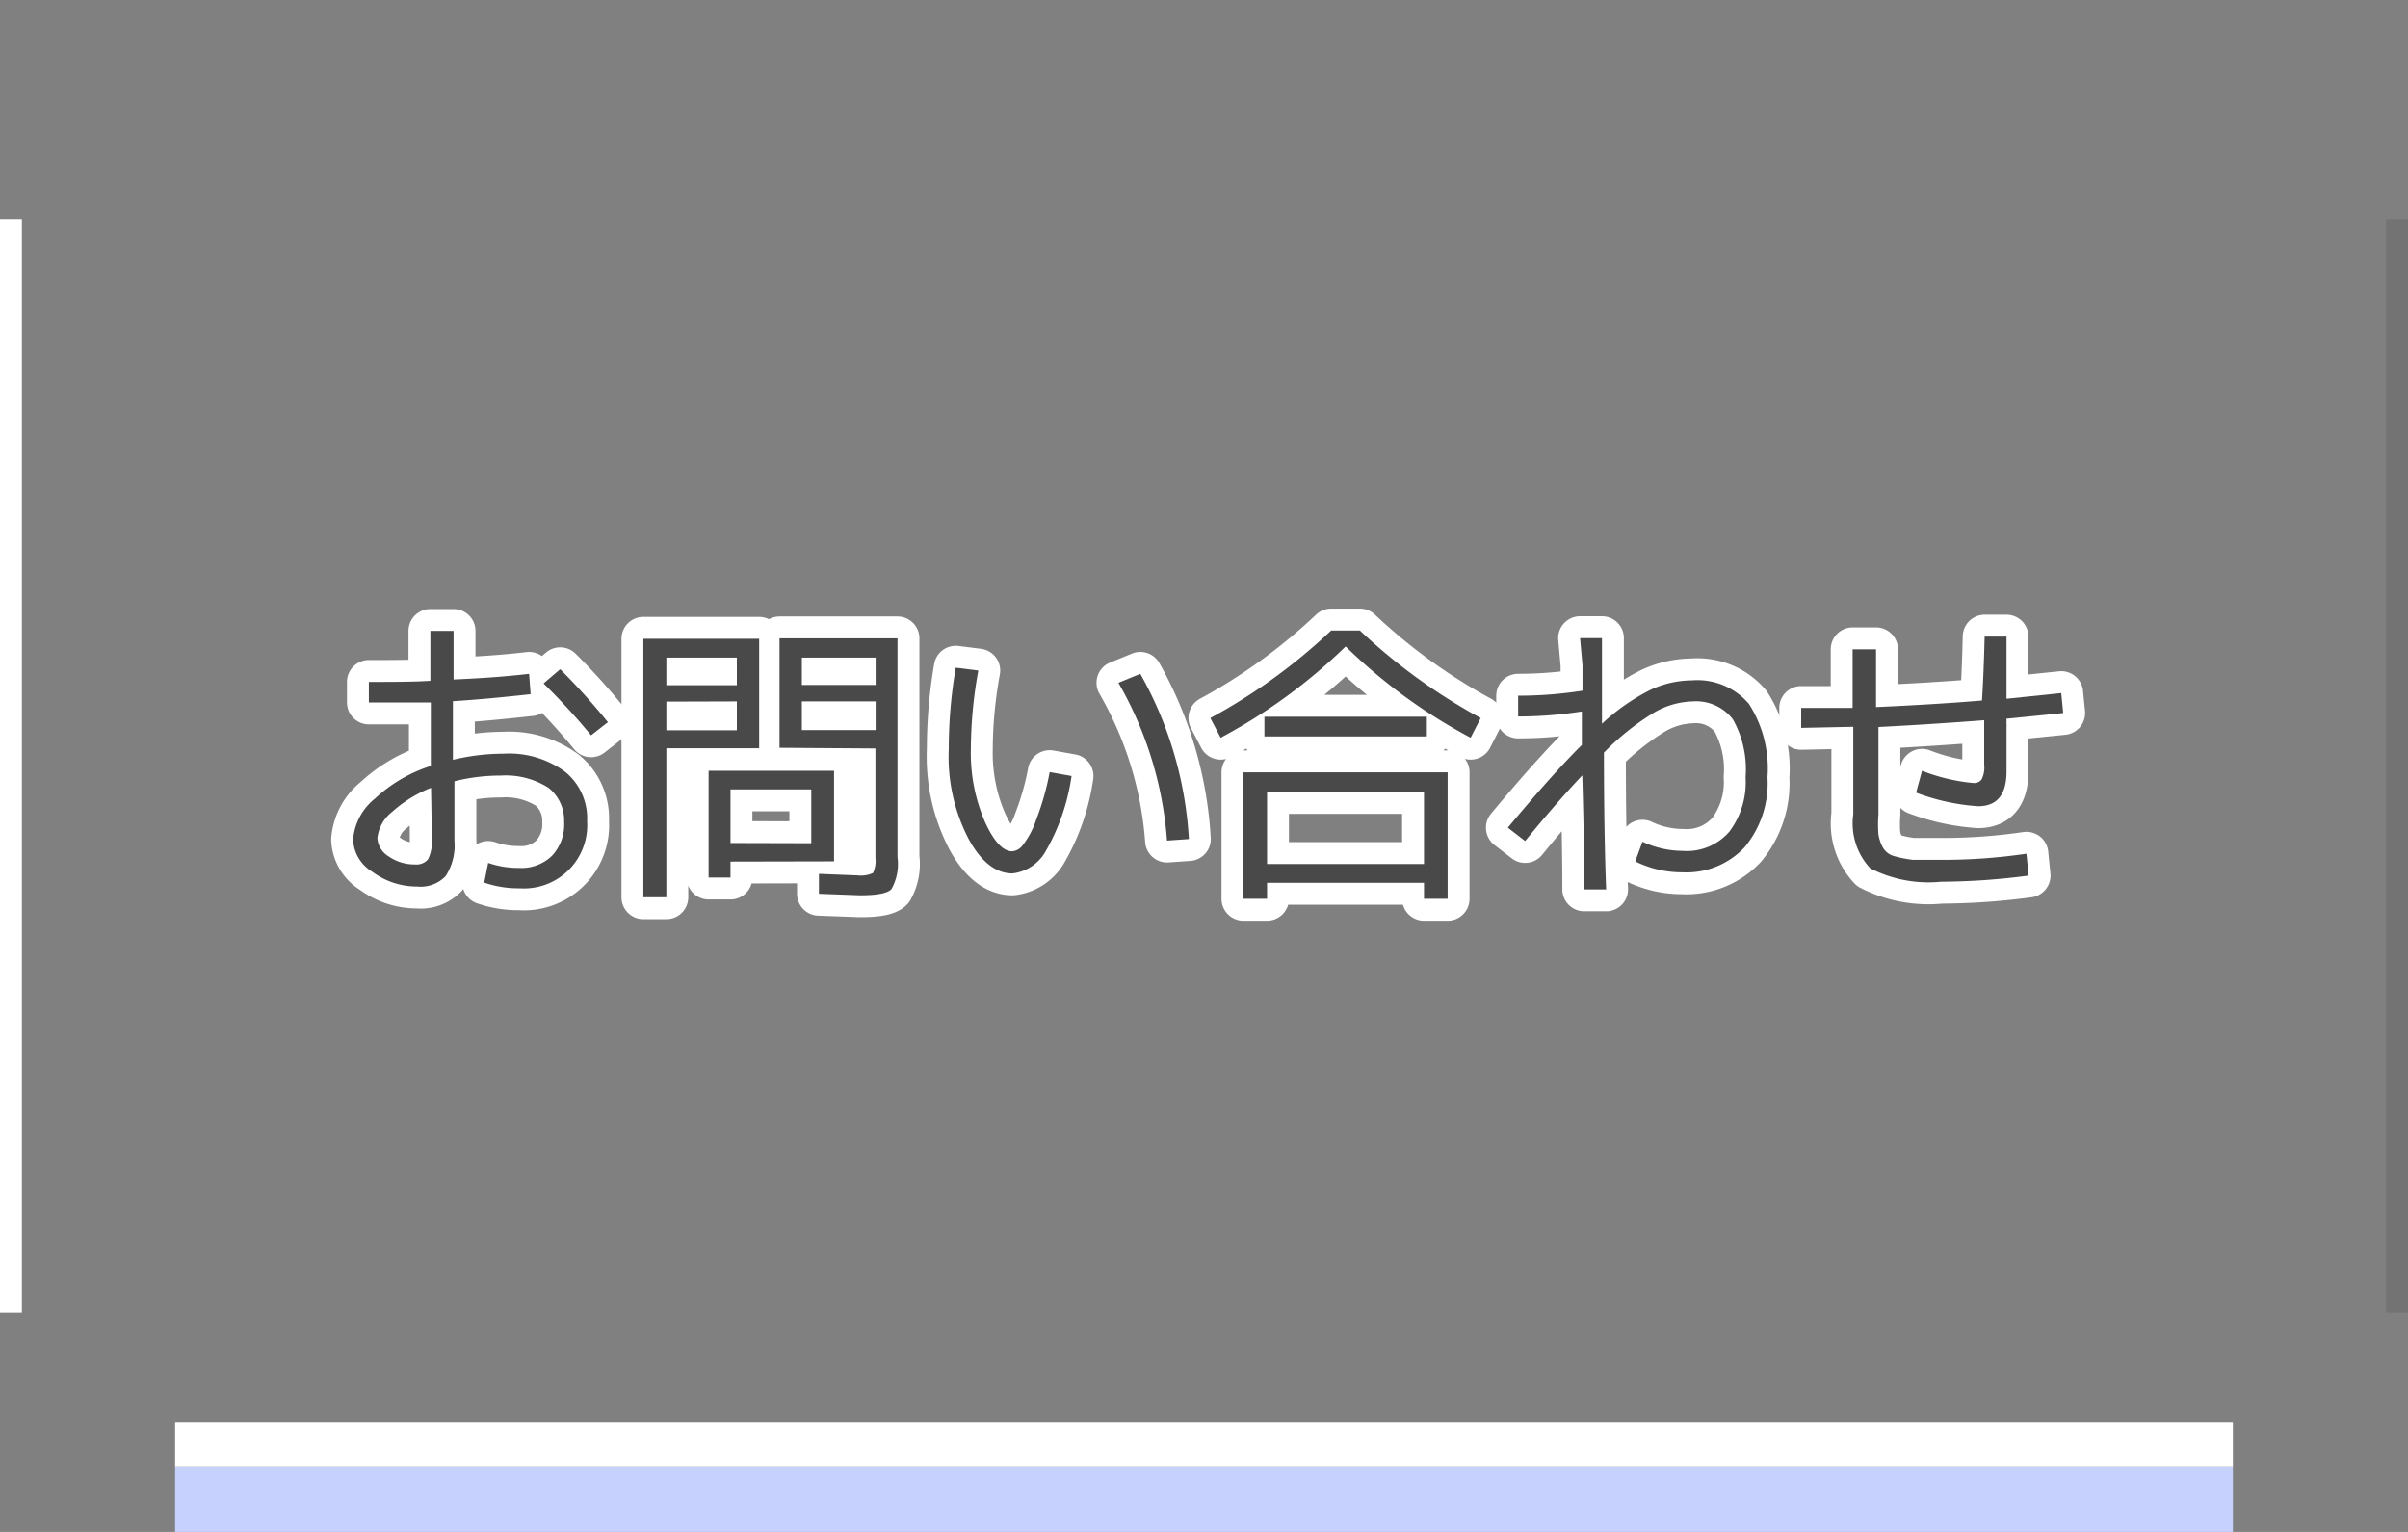
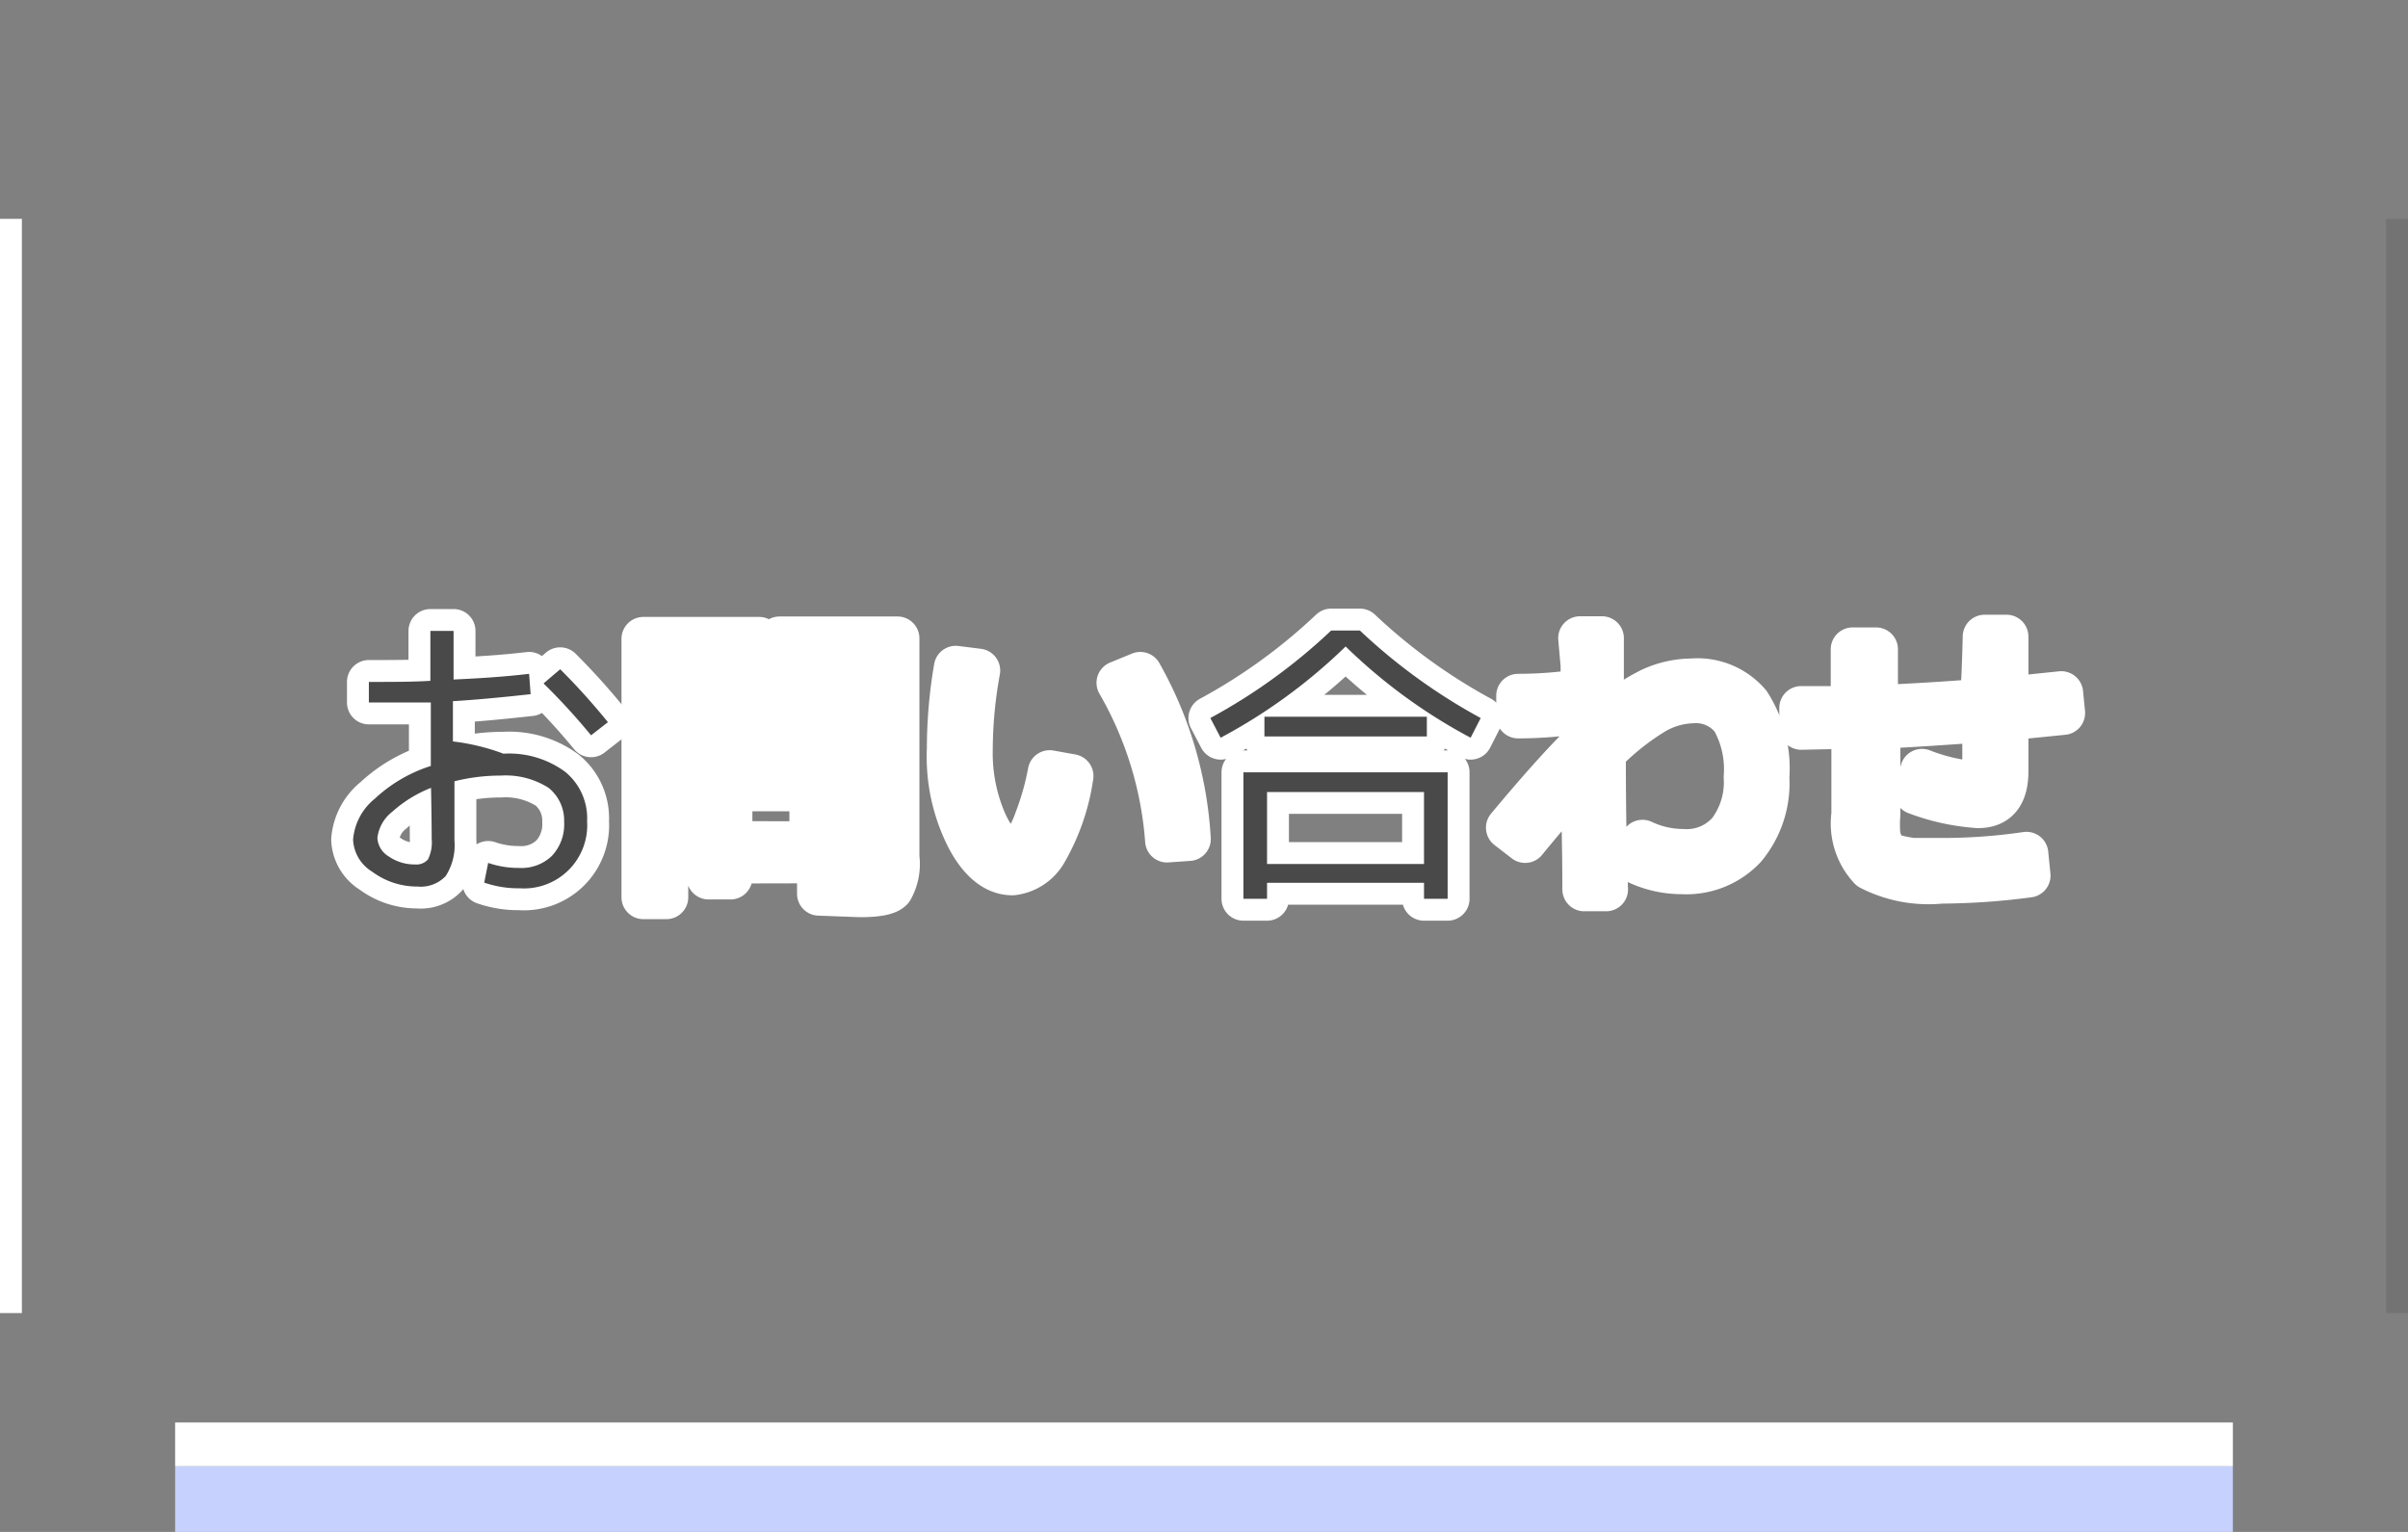
<svg xmlns="http://www.w3.org/2000/svg" id="レイヤー_1" data-name="レイヤー 1" viewBox="0 0 110 70">
  <rect x="0" y="0" width="110" height="70" fill="#808080" stroke="none" />
  <defs>
    <style>.cls-1{fill:#c6d1fd;}.cls-2{fill:#fff;}.cls-3{fill:none;stroke:#fff;stroke-linejoin:round;stroke-width:2px;}.cls-4{fill:#494949;}.cls-5{opacity:0.1;}</style>
  </defs>
  <rect class="cls-1" x="8" y="67" width="94" height="3" />
  <rect class="cls-2" x="8" y="65" width="94" height="2" />
  <path class="cls-3" d="M24.17,30.79l.07.93c-1.36.15-2.54.26-3.55.32v.84c0,.37,0,.65,0,.84,0,.43,0,.75,0,1A9.78,9.78,0,0,1,23,34.44a4.31,4.31,0,0,1,2.82.83,2.74,2.74,0,0,1,1,2.25,2.89,2.89,0,0,1-3.08,3.07,4.75,4.75,0,0,1-1.62-.26l.18-.9a4.25,4.25,0,0,0,1.41.23,2,2,0,0,0,1.51-.56,2.1,2.1,0,0,0,.55-1.54A1.91,1.91,0,0,0,25.06,36a3.65,3.65,0,0,0-2.19-.56,8.65,8.65,0,0,0-2.11.26c0,1.2,0,2.1,0,2.71a2.59,2.59,0,0,1-.4,1.62,1.57,1.57,0,0,1-1.29.48A3.43,3.43,0,0,1,17,39.83a1.8,1.8,0,0,1-.87-1.47,2.68,2.68,0,0,1,1-1.87A6.7,6.7,0,0,1,19.68,35c0-.14,0-.35,0-.63s0-.49,0-.63l0-1.64c-.82,0-1.77,0-2.83,0v-.94c1.06,0,2,0,2.81-.05,0-.5,0-1.27,0-2.28h1.06q0,.77,0,2.22C21.82,31,23,30.93,24.17,30.79ZM19.69,36a5.88,5.88,0,0,0-1.78,1.1,1.77,1.77,0,0,0-.67,1.19,1.05,1.05,0,0,0,.51.84,2.07,2.07,0,0,0,1.21.37.69.69,0,0,0,.59-.23,1.73,1.73,0,0,0,.17-.93Q19.72,37.58,19.69,36Zm5.15-4.78.75-.64A30.33,30.33,0,0,1,27.77,33l-.77.6A29.49,29.49,0,0,0,24.84,31.24Z" />
  <path class="cls-3" d="M29.39,41V29.19h5.29v5H30.44V41Zm1.05-9.69h3.22V30.05H30.44Zm0,.75v1.31h3.22V32.05Zm2.93,7.31v.73h-1V35.22H38.1v4.14Zm3.69-.84V36.07H33.37v2.45Zm-1.45-4.36v-5H41v10a2.33,2.33,0,0,1-.28,1.46c-.18.19-.66.28-1.43.28l-1.88-.07,0-.91,1.76.07a1.34,1.34,0,0,0,.71-.11,1.29,1.29,0,0,0,.11-.69v-5ZM40,31.3V30.05H36.63V31.3Zm0,.75H36.63v1.31H40Z" />
  <path class="cls-3" d="M44.69,30.64a20.41,20.41,0,0,0-.34,3.61A7.91,7.91,0,0,0,45,37.57c.41.89.82,1.33,1.24,1.33a.68.68,0,0,0,.48-.28,3.92,3.92,0,0,0,.61-1.15,12.31,12.31,0,0,0,.62-2.19l1,.18a9.65,9.65,0,0,1-1.19,3.45,2,2,0,0,1-1.51,1c-.75,0-1.43-.52-2-1.57a8.14,8.14,0,0,1-.91-4.12,22,22,0,0,1,.32-3.71Zm6.4.56,1-.41a17.37,17.37,0,0,1,2.22,7.55l-1,.07A16.89,16.89,0,0,0,51.09,31.2Z" />
  <path class="cls-3" d="M55.29,32.81a26.09,26.09,0,0,0,5.52-4h1.31a26.35,26.35,0,0,0,5.52,4l-.46.9a24.87,24.87,0,0,1-5.71-4.17,25.08,25.08,0,0,1-5.71,4.17Zm10.84,2.48v5.78H65.05v-.73H57.88v.73H56.8V35.29Zm-8.37-1.64v-.9h7.42v.9Zm.12,5.83h7.17V36.19H57.88Z" />
  <path class="cls-3" d="M72.18,29.16h1c0,.45,0,1.12,0,2s0,1.5,0,1.91a9.52,9.52,0,0,1,2.22-1.55,4.5,4.5,0,0,1,1.88-.43,3.09,3.09,0,0,1,2.61,1.07,5.46,5.46,0,0,1,.85,3.36,4.57,4.57,0,0,1-1.05,3.2,3.64,3.64,0,0,1-2.83,1.14,4.82,4.82,0,0,1-2.16-.5l.33-.9a4.35,4.35,0,0,0,1.83.42A2.57,2.57,0,0,0,79,38a3.76,3.76,0,0,0,.74-2.49,4.65,4.65,0,0,0-.58-2.64,2.12,2.12,0,0,0-1.84-.82,3.69,3.69,0,0,0-1.76.51,11.69,11.69,0,0,0-2.29,1.83q0,3.63.1,6.25h-1c0-.37,0-2.11-.09-5.21-.81.86-1.68,1.86-2.61,3l-.79-.61c1.35-1.62,2.48-2.89,3.38-3.78,0-.16,0-.41,0-.75s0-.6,0-.78a18.82,18.82,0,0,1-2.91.23l0-.95a19,19,0,0,0,2.94-.23c0-.24,0-.63,0-1.16Z" />
  <path class="cls-3" d="M90.66,29.09h1c0,.87,0,1.82,0,2.84l2.5-.26.09.91-2.59.26v.21a1.56,1.56,0,0,1,0,.2v2c0,1.06-.43,1.59-1.3,1.59a9.82,9.82,0,0,1-2.83-.62l.27-1a8.55,8.55,0,0,0,2.35.56.42.42,0,0,0,.37-.16,1.2,1.2,0,0,0,.12-.67l0-1.87v-.17c-1.84.14-3.45.24-4.83.31,0,1.4,0,2.73,0,4a5.66,5.66,0,0,0,0,.92,1.94,1.94,0,0,0,.21.6.85.85,0,0,0,.51.38,5.22,5.22,0,0,0,.86.17c.33,0,.78,0,1.35,0a26.18,26.18,0,0,0,3.83-.28l.1,1a31.27,31.27,0,0,1-4,.28,5.81,5.81,0,0,1-3.23-.61,3,3,0,0,1-.78-2.47c0-1.21,0-2.53,0-4l-2.38.05v-.91c.41,0,1.19,0,2.35,0,0-.28,0-.72,0-1.33s0-1.05,0-1.35h1.07c0,.29,0,.73,0,1.34s0,1,0,1.3c1.79-.08,3.4-.18,4.84-.3Q90.62,30.76,90.66,29.09Z" />
-   <path class="cls-4" d="M24.17,30.79l.07.93c-1.36.15-2.54.26-3.55.32v.84c0,.37,0,.65,0,.84,0,.43,0,.75,0,1A9.78,9.78,0,0,1,23,34.44a4.31,4.31,0,0,1,2.82.83,2.74,2.74,0,0,1,1,2.25,2.89,2.89,0,0,1-3.08,3.07,4.75,4.75,0,0,1-1.62-.26l.18-.9a4.25,4.25,0,0,0,1.41.23,2,2,0,0,0,1.51-.56,2.1,2.1,0,0,0,.55-1.54A1.91,1.91,0,0,0,25.06,36a3.65,3.65,0,0,0-2.19-.56,8.65,8.65,0,0,0-2.11.26c0,1.2,0,2.1,0,2.71a2.59,2.59,0,0,1-.4,1.62,1.57,1.57,0,0,1-1.29.48A3.43,3.43,0,0,1,17,39.83a1.8,1.8,0,0,1-.87-1.47,2.68,2.68,0,0,1,1-1.87A6.7,6.7,0,0,1,19.68,35c0-.14,0-.35,0-.63s0-.49,0-.63l0-1.64c-.82,0-1.77,0-2.83,0v-.94c1.06,0,2,0,2.81-.05,0-.5,0-1.27,0-2.28h1.06q0,.77,0,2.22C21.82,31,23,30.93,24.17,30.79ZM19.69,36a5.88,5.88,0,0,0-1.78,1.1,1.77,1.77,0,0,0-.67,1.19,1.05,1.05,0,0,0,.51.84,2.07,2.07,0,0,0,1.21.37.69.69,0,0,0,.59-.23,1.73,1.73,0,0,0,.17-.93Q19.72,37.58,19.69,36Zm5.15-4.78.75-.64A30.33,30.33,0,0,1,27.77,33l-.77.6A29.49,29.49,0,0,0,24.84,31.24Z" />
-   <path class="cls-4" d="M29.39,41V29.19h5.29v5H30.44V41Zm1.05-9.69h3.22V30.05H30.44Zm0,.75v1.31h3.22V32.05Zm2.93,7.31v.73h-1V35.22H38.1v4.14Zm3.69-.84V36.07H33.37v2.45Zm-1.45-4.36v-5H41v10a2.33,2.33,0,0,1-.28,1.46c-.18.19-.66.28-1.43.28l-1.88-.07,0-.91,1.76.07a1.34,1.34,0,0,0,.71-.11,1.29,1.29,0,0,0,.11-.69v-5ZM40,31.3V30.05H36.63V31.3Zm0,.75H36.63v1.31H40Z" />
-   <path class="cls-4" d="M44.69,30.64a20.41,20.41,0,0,0-.34,3.61A7.91,7.91,0,0,0,45,37.57c.41.89.82,1.33,1.24,1.33a.68.68,0,0,0,.48-.28,3.92,3.92,0,0,0,.61-1.15,12.31,12.31,0,0,0,.62-2.19l1,.18a9.65,9.65,0,0,1-1.19,3.45,2,2,0,0,1-1.51,1c-.75,0-1.43-.52-2-1.57a8.14,8.14,0,0,1-.91-4.12,22,22,0,0,1,.32-3.71Zm6.4.56,1-.41a17.37,17.37,0,0,1,2.22,7.55l-1,.07A16.89,16.89,0,0,0,51.09,31.2Z" />
+   <path class="cls-4" d="M24.17,30.79l.07.93c-1.36.15-2.54.26-3.55.32c0,.37,0,.65,0,.84,0,.43,0,.75,0,1A9.78,9.78,0,0,1,23,34.44a4.31,4.31,0,0,1,2.82.83,2.74,2.74,0,0,1,1,2.25,2.89,2.89,0,0,1-3.08,3.07,4.75,4.75,0,0,1-1.62-.26l.18-.9a4.25,4.25,0,0,0,1.41.23,2,2,0,0,0,1.51-.56,2.1,2.1,0,0,0,.55-1.54A1.91,1.91,0,0,0,25.06,36a3.65,3.65,0,0,0-2.19-.56,8.65,8.65,0,0,0-2.11.26c0,1.2,0,2.1,0,2.71a2.59,2.59,0,0,1-.4,1.62,1.57,1.57,0,0,1-1.29.48A3.43,3.43,0,0,1,17,39.83a1.8,1.8,0,0,1-.87-1.47,2.68,2.68,0,0,1,1-1.87A6.7,6.7,0,0,1,19.68,35c0-.14,0-.35,0-.63s0-.49,0-.63l0-1.64c-.82,0-1.77,0-2.83,0v-.94c1.06,0,2,0,2.81-.05,0-.5,0-1.27,0-2.28h1.06q0,.77,0,2.22C21.82,31,23,30.93,24.17,30.79ZM19.69,36a5.88,5.88,0,0,0-1.78,1.1,1.77,1.77,0,0,0-.67,1.19,1.05,1.05,0,0,0,.51.84,2.07,2.07,0,0,0,1.21.37.69.69,0,0,0,.59-.23,1.73,1.73,0,0,0,.17-.93Q19.72,37.58,19.69,36Zm5.15-4.78.75-.64A30.33,30.33,0,0,1,27.77,33l-.77.6A29.49,29.49,0,0,0,24.84,31.24Z" />
  <path class="cls-4" d="M55.29,32.81a26.09,26.09,0,0,0,5.52-4h1.31a26.35,26.35,0,0,0,5.52,4l-.46.9a24.87,24.87,0,0,1-5.71-4.17,25.08,25.08,0,0,1-5.71,4.17Zm10.84,2.48v5.78H65.05v-.73H57.88v.73H56.8V35.29Zm-8.37-1.64v-.9h7.42v.9Zm.12,5.83h7.17V36.19H57.88Z" />
-   <path class="cls-4" d="M72.18,29.16h1c0,.45,0,1.12,0,2s0,1.5,0,1.91a9.52,9.52,0,0,1,2.22-1.55,4.5,4.5,0,0,1,1.88-.43,3.09,3.09,0,0,1,2.61,1.07,5.46,5.46,0,0,1,.85,3.36,4.57,4.57,0,0,1-1.05,3.2,3.64,3.64,0,0,1-2.83,1.14,4.82,4.82,0,0,1-2.16-.5l.33-.9a4.35,4.35,0,0,0,1.83.42A2.57,2.57,0,0,0,79,38a3.76,3.76,0,0,0,.74-2.49,4.65,4.65,0,0,0-.58-2.64,2.12,2.12,0,0,0-1.84-.82,3.69,3.69,0,0,0-1.76.51,11.69,11.69,0,0,0-2.29,1.83q0,3.63.1,6.25h-1c0-.37,0-2.11-.09-5.21-.81.86-1.68,1.86-2.61,3l-.79-.61c1.35-1.62,2.48-2.89,3.38-3.78,0-.16,0-.41,0-.75s0-.6,0-.78a18.82,18.82,0,0,1-2.91.23l0-.95a19,19,0,0,0,2.94-.23c0-.24,0-.63,0-1.16Z" />
-   <path class="cls-4" d="M90.66,29.09h1c0,.87,0,1.82,0,2.84l2.5-.26.09.91-2.59.26v.21a1.56,1.56,0,0,1,0,.2v2c0,1.06-.43,1.59-1.3,1.59a9.82,9.82,0,0,1-2.83-.62l.27-1a8.55,8.55,0,0,0,2.35.56.42.42,0,0,0,.37-.16,1.2,1.2,0,0,0,.12-.67l0-1.87v-.17c-1.84.14-3.45.24-4.83.31,0,1.4,0,2.73,0,4a5.66,5.66,0,0,0,0,.92,1.94,1.94,0,0,0,.21.6.85.85,0,0,0,.51.38,5.22,5.22,0,0,0,.86.17c.33,0,.78,0,1.35,0a26.18,26.18,0,0,0,3.83-.28l.1,1a31.27,31.27,0,0,1-4,.28,5.81,5.81,0,0,1-3.23-.61,3,3,0,0,1-.78-2.47c0-1.21,0-2.53,0-4l-2.38.05v-.91c.41,0,1.19,0,2.35,0,0-.28,0-.72,0-1.33s0-1.05,0-1.35h1.07c0,.29,0,.73,0,1.34s0,1,0,1.3c1.79-.08,3.4-.18,4.84-.3Q90.62,30.76,90.66,29.09Z" />
  <rect class="cls-5" x="109" y="10" width="1" height="50" />
  <rect class="cls-2" y="10" width="1" height="50" />
</svg>